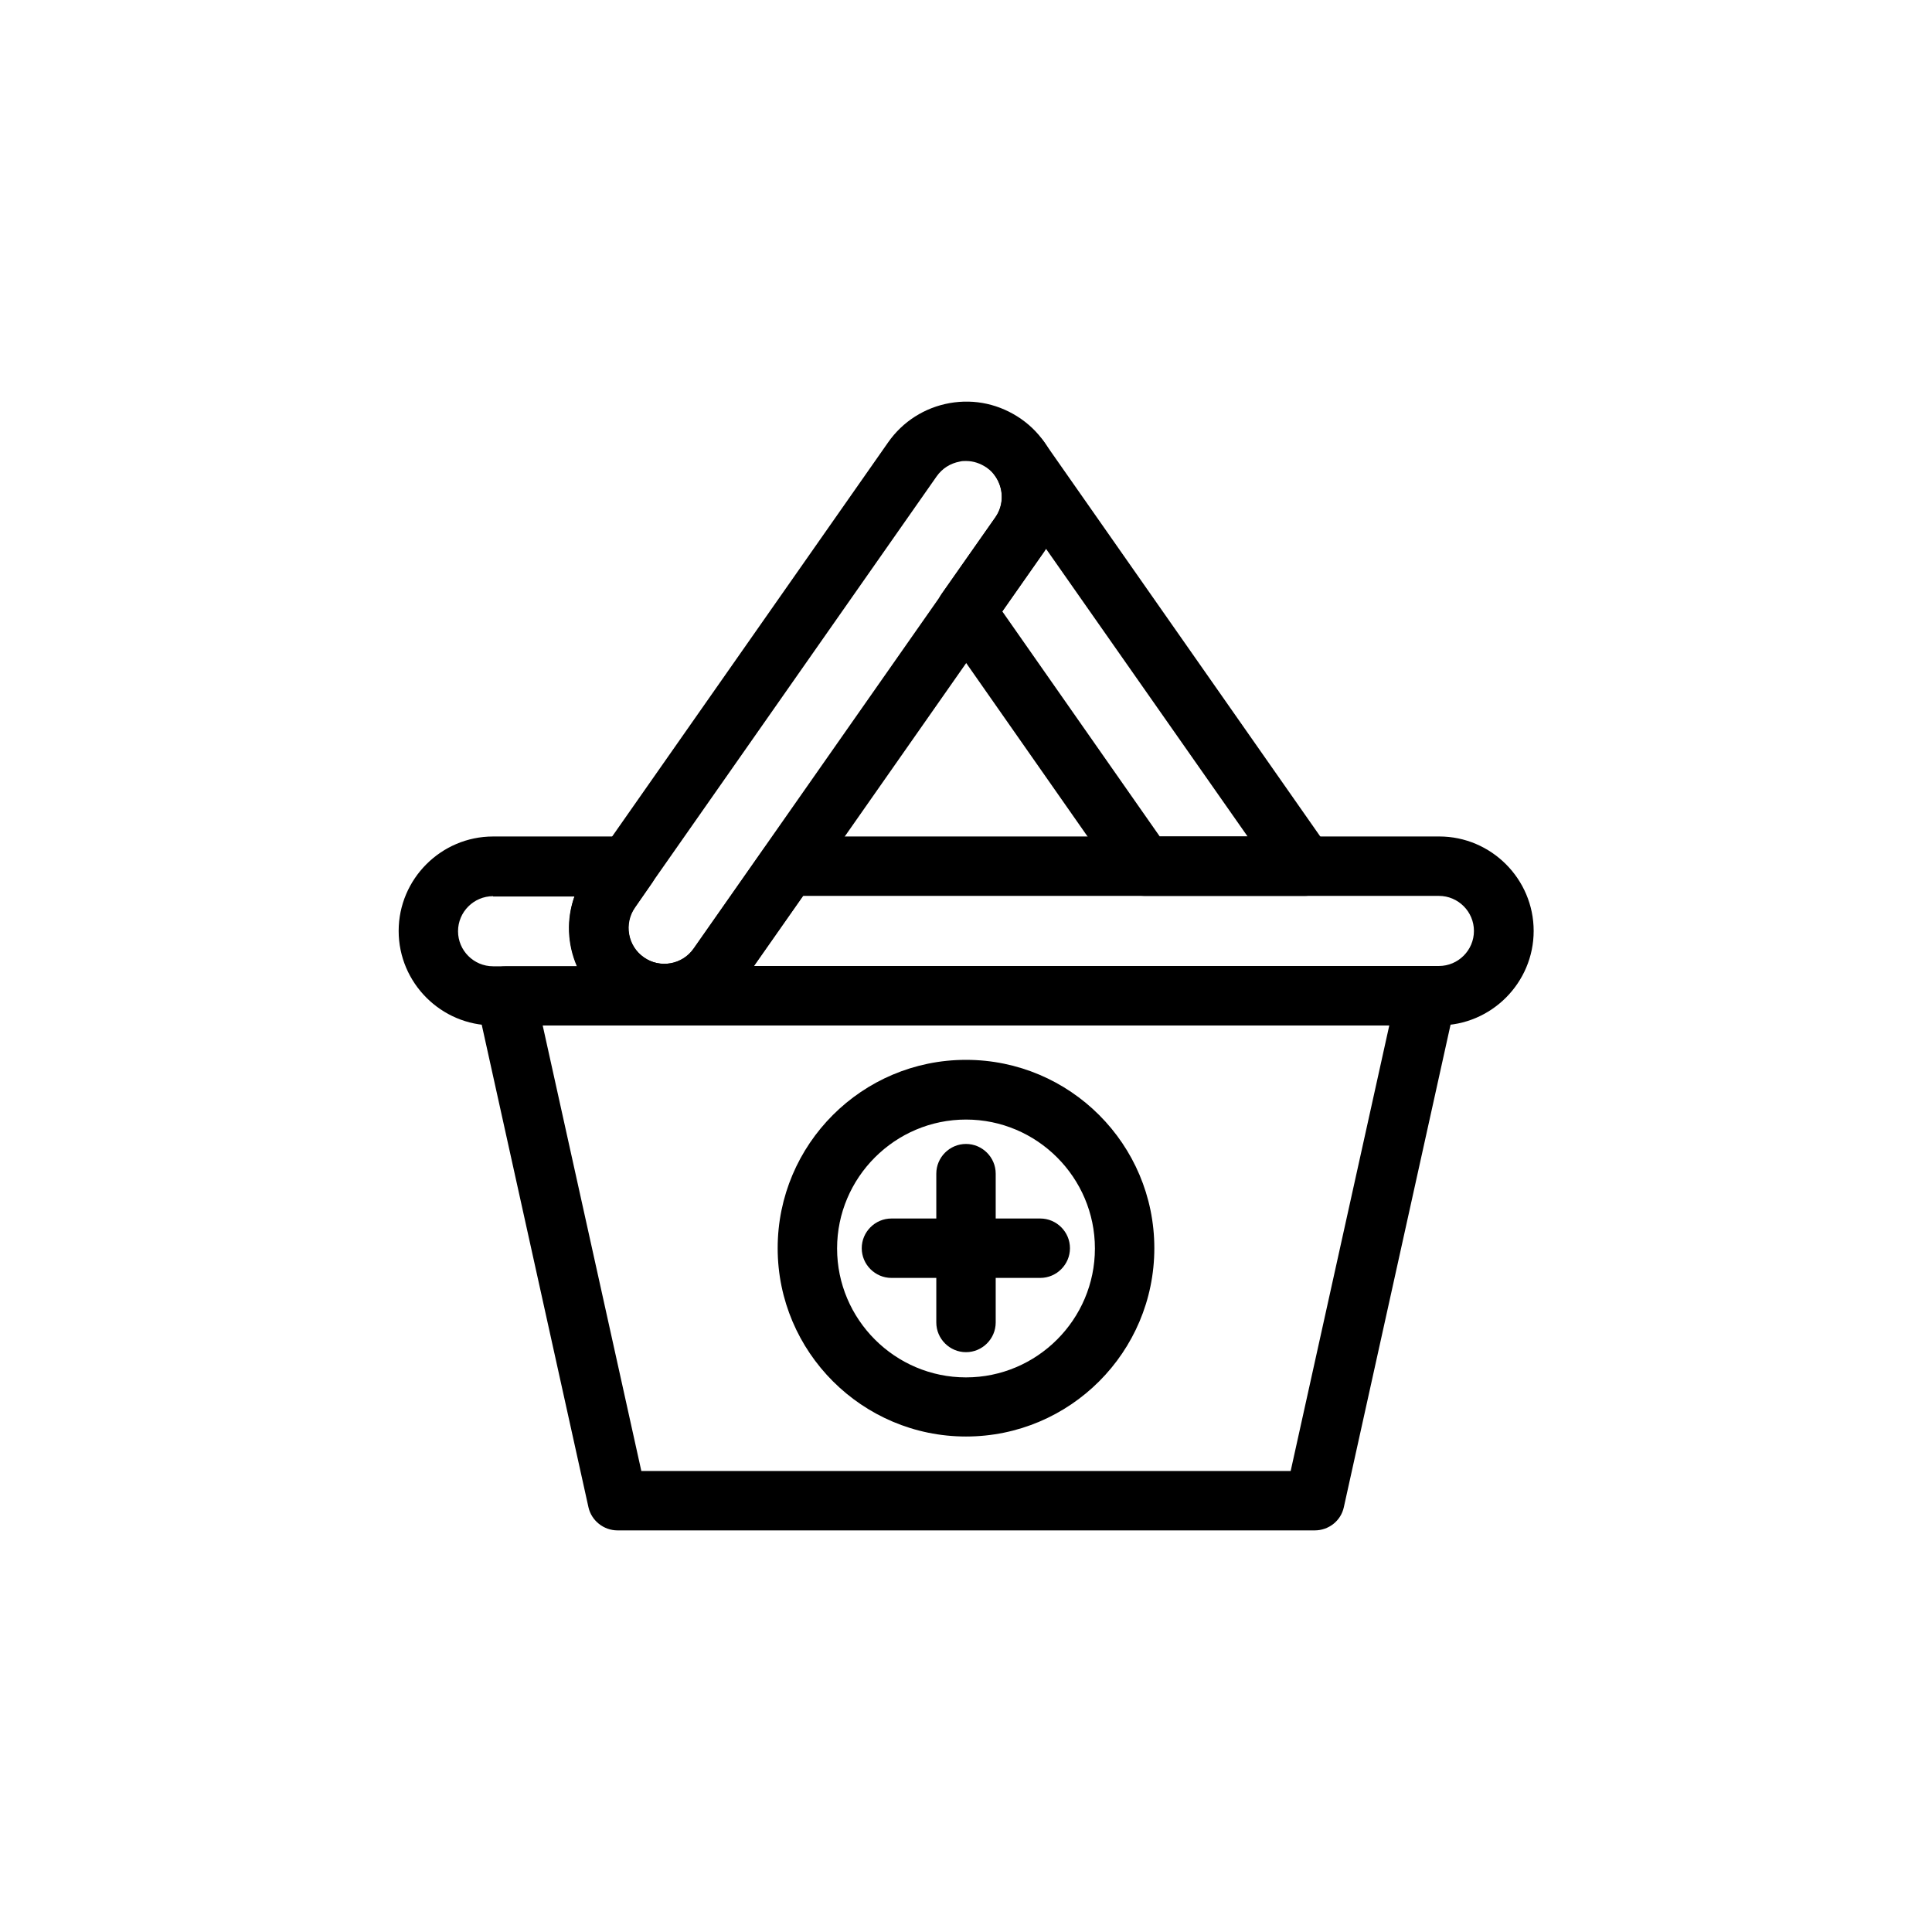
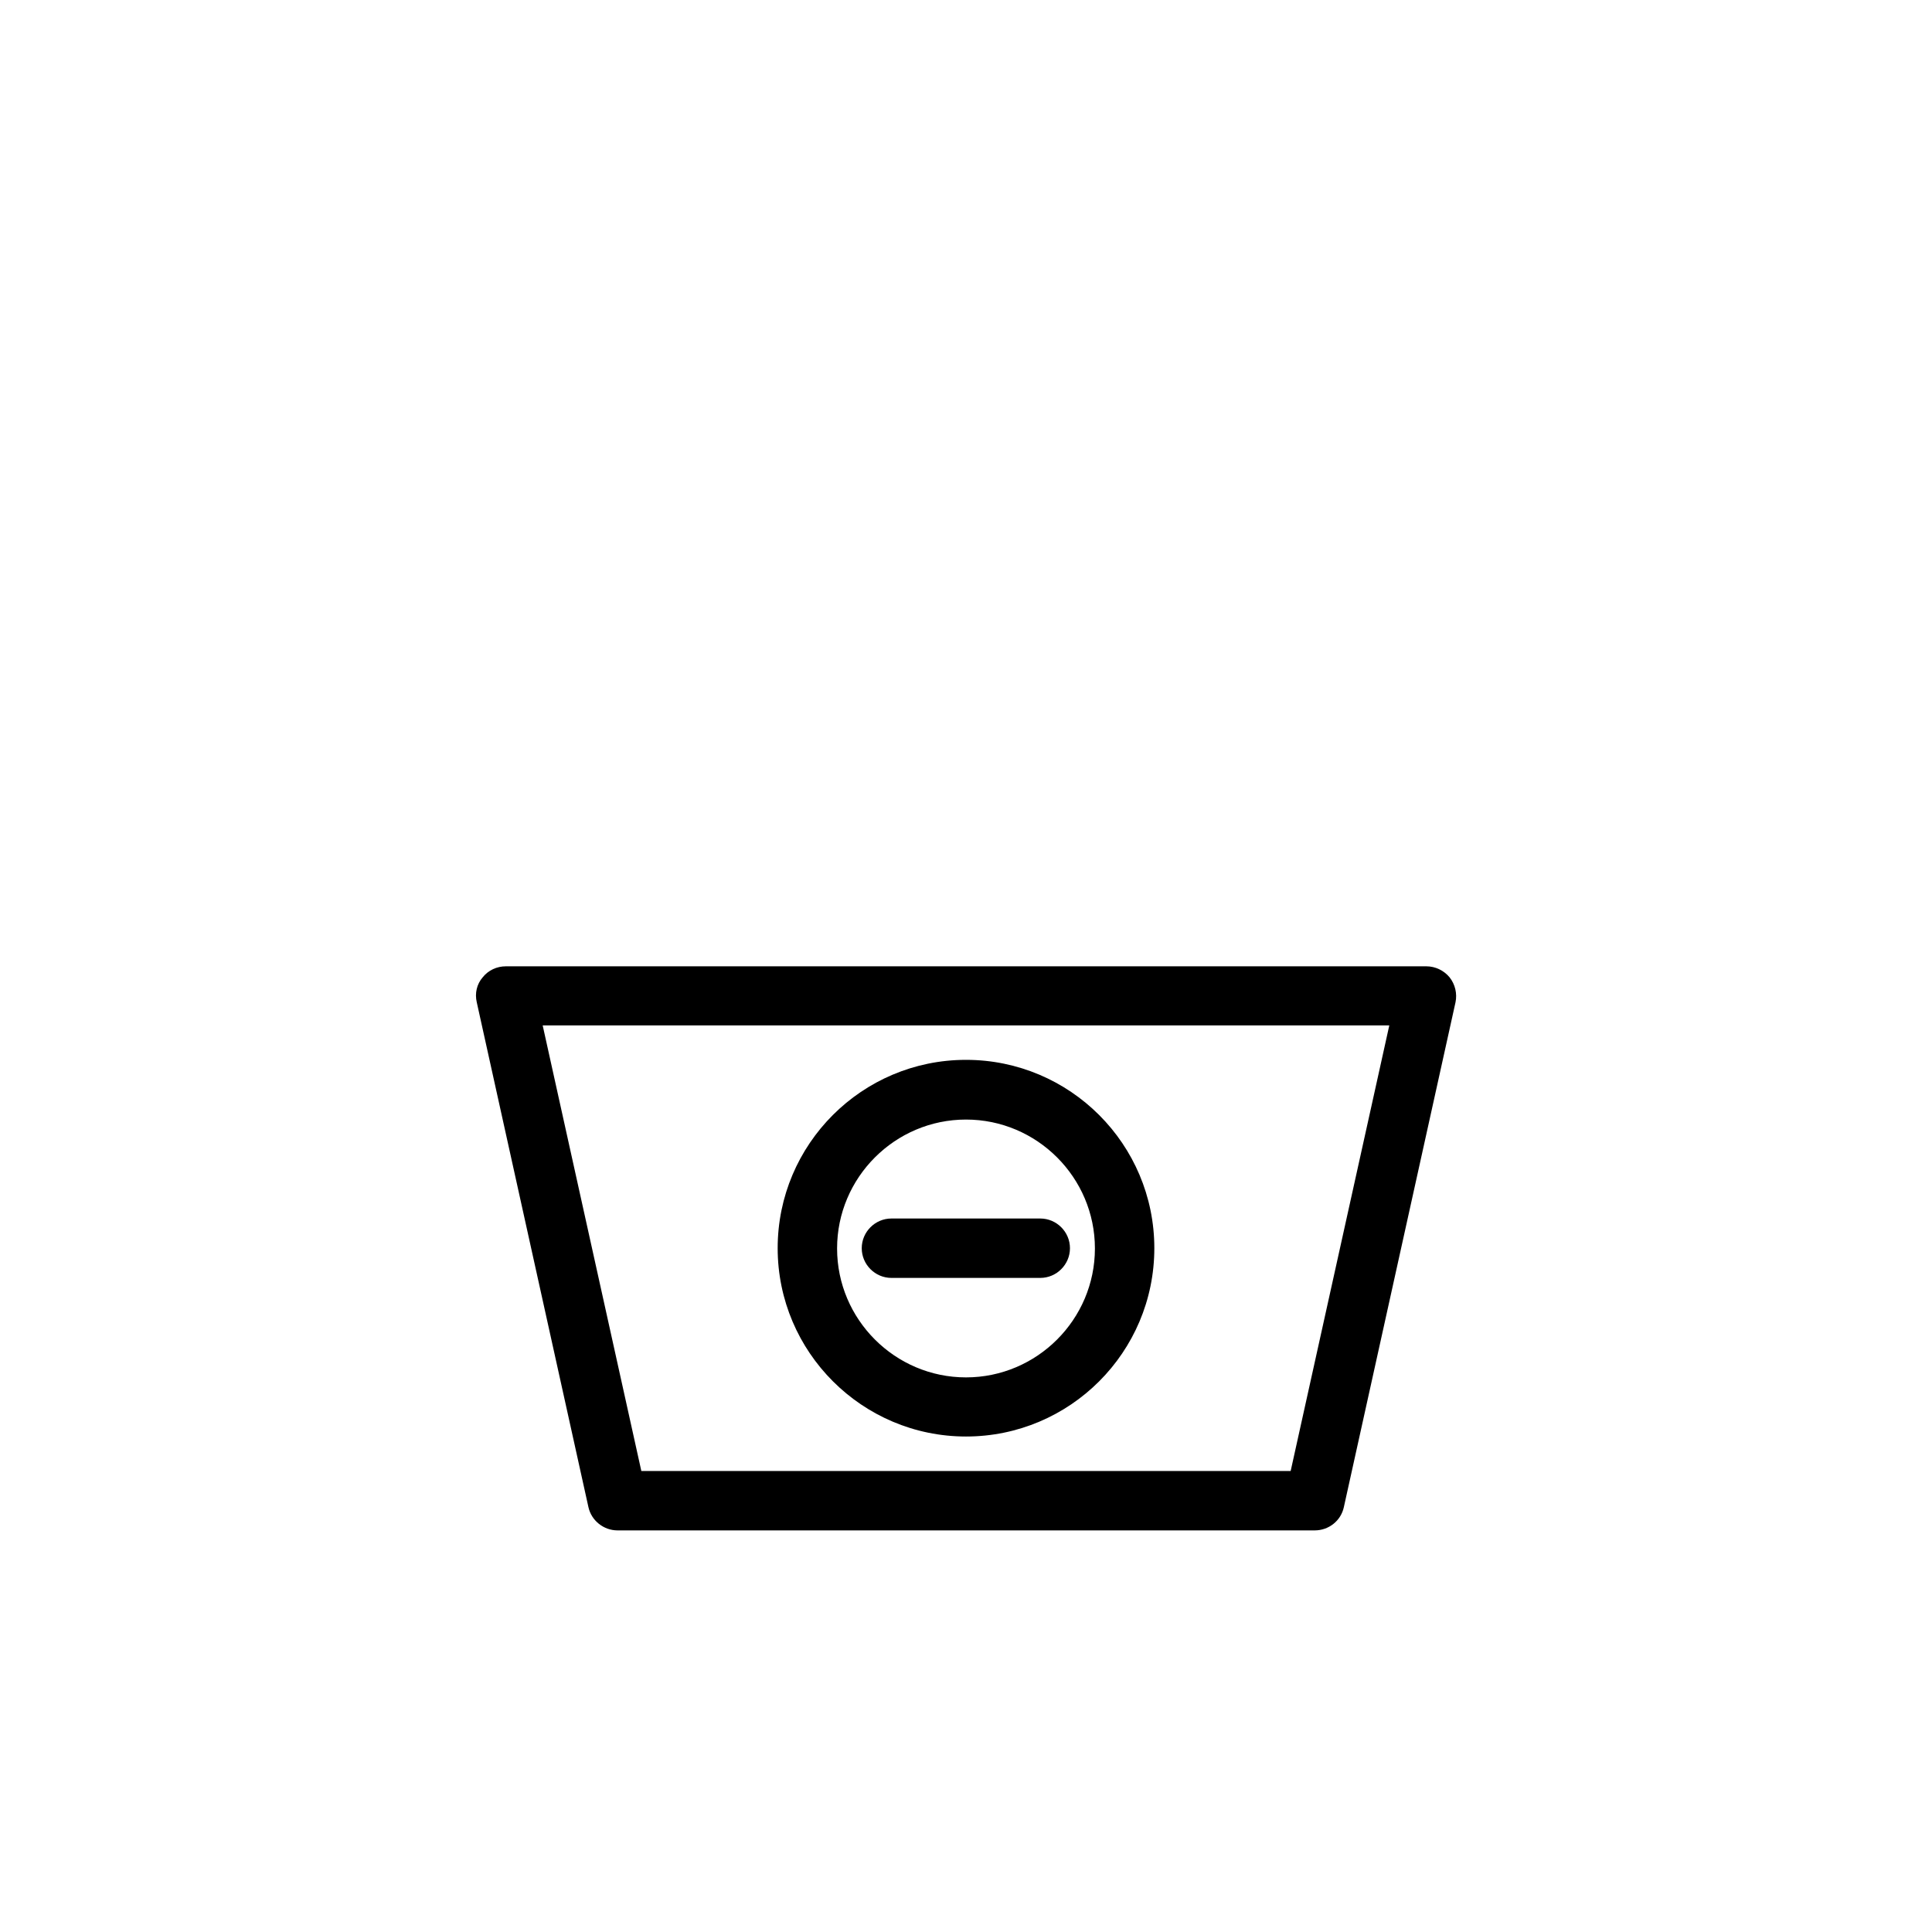
<svg xmlns="http://www.w3.org/2000/svg" fill="#000000" width="800px" height="800px" version="1.1" viewBox="144 144 512 512">
  <g>
-     <path d="m489.74 381.42h-42.43c-2.598 0-4.961-1.258-6.453-3.387l-47.312-67.621c-1.891-2.676-1.891-6.297 0-9.055l14.25-20.309c2.363-3.387 2.203-7.871-0.316-11.258-2.676-3.465-2.047-8.344 1.34-11.02 3.387-2.676 8.344-2.047 11.02 1.34 0.156 0.156 0.551 0.551 0.867 1.023l75.492 107.85c1.652 2.441 1.891 5.512 0.551 8.188-1.34 2.598-4.016 4.25-7.008 4.25zm-38.336-15.742h23.223l-53.449-76.281s-0.316 0.473-0.473 0.789l-11.098 15.824 41.801 59.75z" />
-     <path d="m525.32 415.74h-250.64c-13.777 0-25.031-11.258-25.031-25.031 0-13.777 11.258-25.031 25.031-25.031h35.582c2.914 0 5.59 1.652 7.008 4.25 1.34 2.598 1.18 5.746-0.551 8.188l-4.41 6.375c-2.992 4.25-1.969 10.234 2.363 13.227 4.25 2.992 10.234 1.969 13.227-2.363l18.422-26.293c1.496-2.125 3.856-3.387 6.453-3.387h172.63c13.777 0 25.031 11.258 25.031 25.031 0 13.777-11.258 25.031-25.031 25.031zm-181.53-15.742h181.53c5.117 0 9.289-4.172 9.289-9.289 0-5.117-4.172-9.289-9.289-9.289h-168.54l-12.988 18.5zm-69.117-18.5c-5.117 0-9.289 4.172-9.289 9.289 0 5.117 4.172 9.289 9.289 9.289h22.199c-2.519-5.824-2.832-12.438-0.629-18.5h-21.57z" />
    <path d="m492.34 549.57h-184.68c-3.699 0-6.926-2.598-7.715-6.141l-29.598-133.82c-0.551-2.363 0-4.801 1.574-6.613 1.496-1.891 3.777-2.914 6.141-2.914h243.95c2.363 0 4.644 1.102 6.141 2.914 1.496 1.891 2.047 4.328 1.574 6.613l-29.598 133.82c-0.789 3.621-4.016 6.141-7.715 6.141zm-178.38-15.742h172.08l26.137-118.08h-224.36z" />
-     <path d="m320.02 415.11c-4.961 0-10.078-1.496-14.406-4.566-11.414-7.949-14.168-23.773-6.219-35.109l79.98-114.22c3.856-5.512 9.684-9.211 16.297-10.391 6.691-1.18 13.305 0.316 18.895 4.172 11.414 7.949 14.168 23.773 6.219 35.109l-79.98 114.22c-4.879 7.008-12.754 10.785-20.703 10.785zm14.25-15.273m65.73-133.67c-0.551 0-1.102 0-1.652 0.156-2.519 0.473-4.644 1.812-6.141 3.938l-79.98 114.22c-2.992 4.25-1.969 10.234 2.363 13.227 4.25 2.992 10.234 1.969 13.227-2.363l79.98-114.22c2.992-4.25 1.969-10.234-2.363-13.227-1.652-1.102-3.465-1.73-5.434-1.73z" />
    <path d="m400 524.69c-27.473 0-49.91-22.355-49.91-49.91 0-27.551 22.355-49.91 49.91-49.91 27.551 0 49.91 22.355 49.91 49.91 0 27.551-22.355 49.91-49.91 49.91zm0-83.996c-18.812 0-34.164 15.352-34.164 34.164s15.352 34.164 34.164 34.164 34.164-15.352 34.164-34.164-15.352-34.164-34.164-34.164z" />
-     <path d="m400 502.34c-4.328 0-7.871-3.543-7.871-7.871v-39.438c0-4.328 3.543-7.871 7.871-7.871s7.871 3.543 7.871 7.871v39.438c0 4.328-3.543 7.871-7.871 7.871z" />
    <path d="m419.68 482.66h-39.438c-4.328 0-7.871-3.543-7.871-7.871s3.543-7.871 7.871-7.871h39.438c4.328 0 7.871 3.543 7.871 7.871s-3.543 7.871-7.871 7.871z" />
  </g>
</svg>